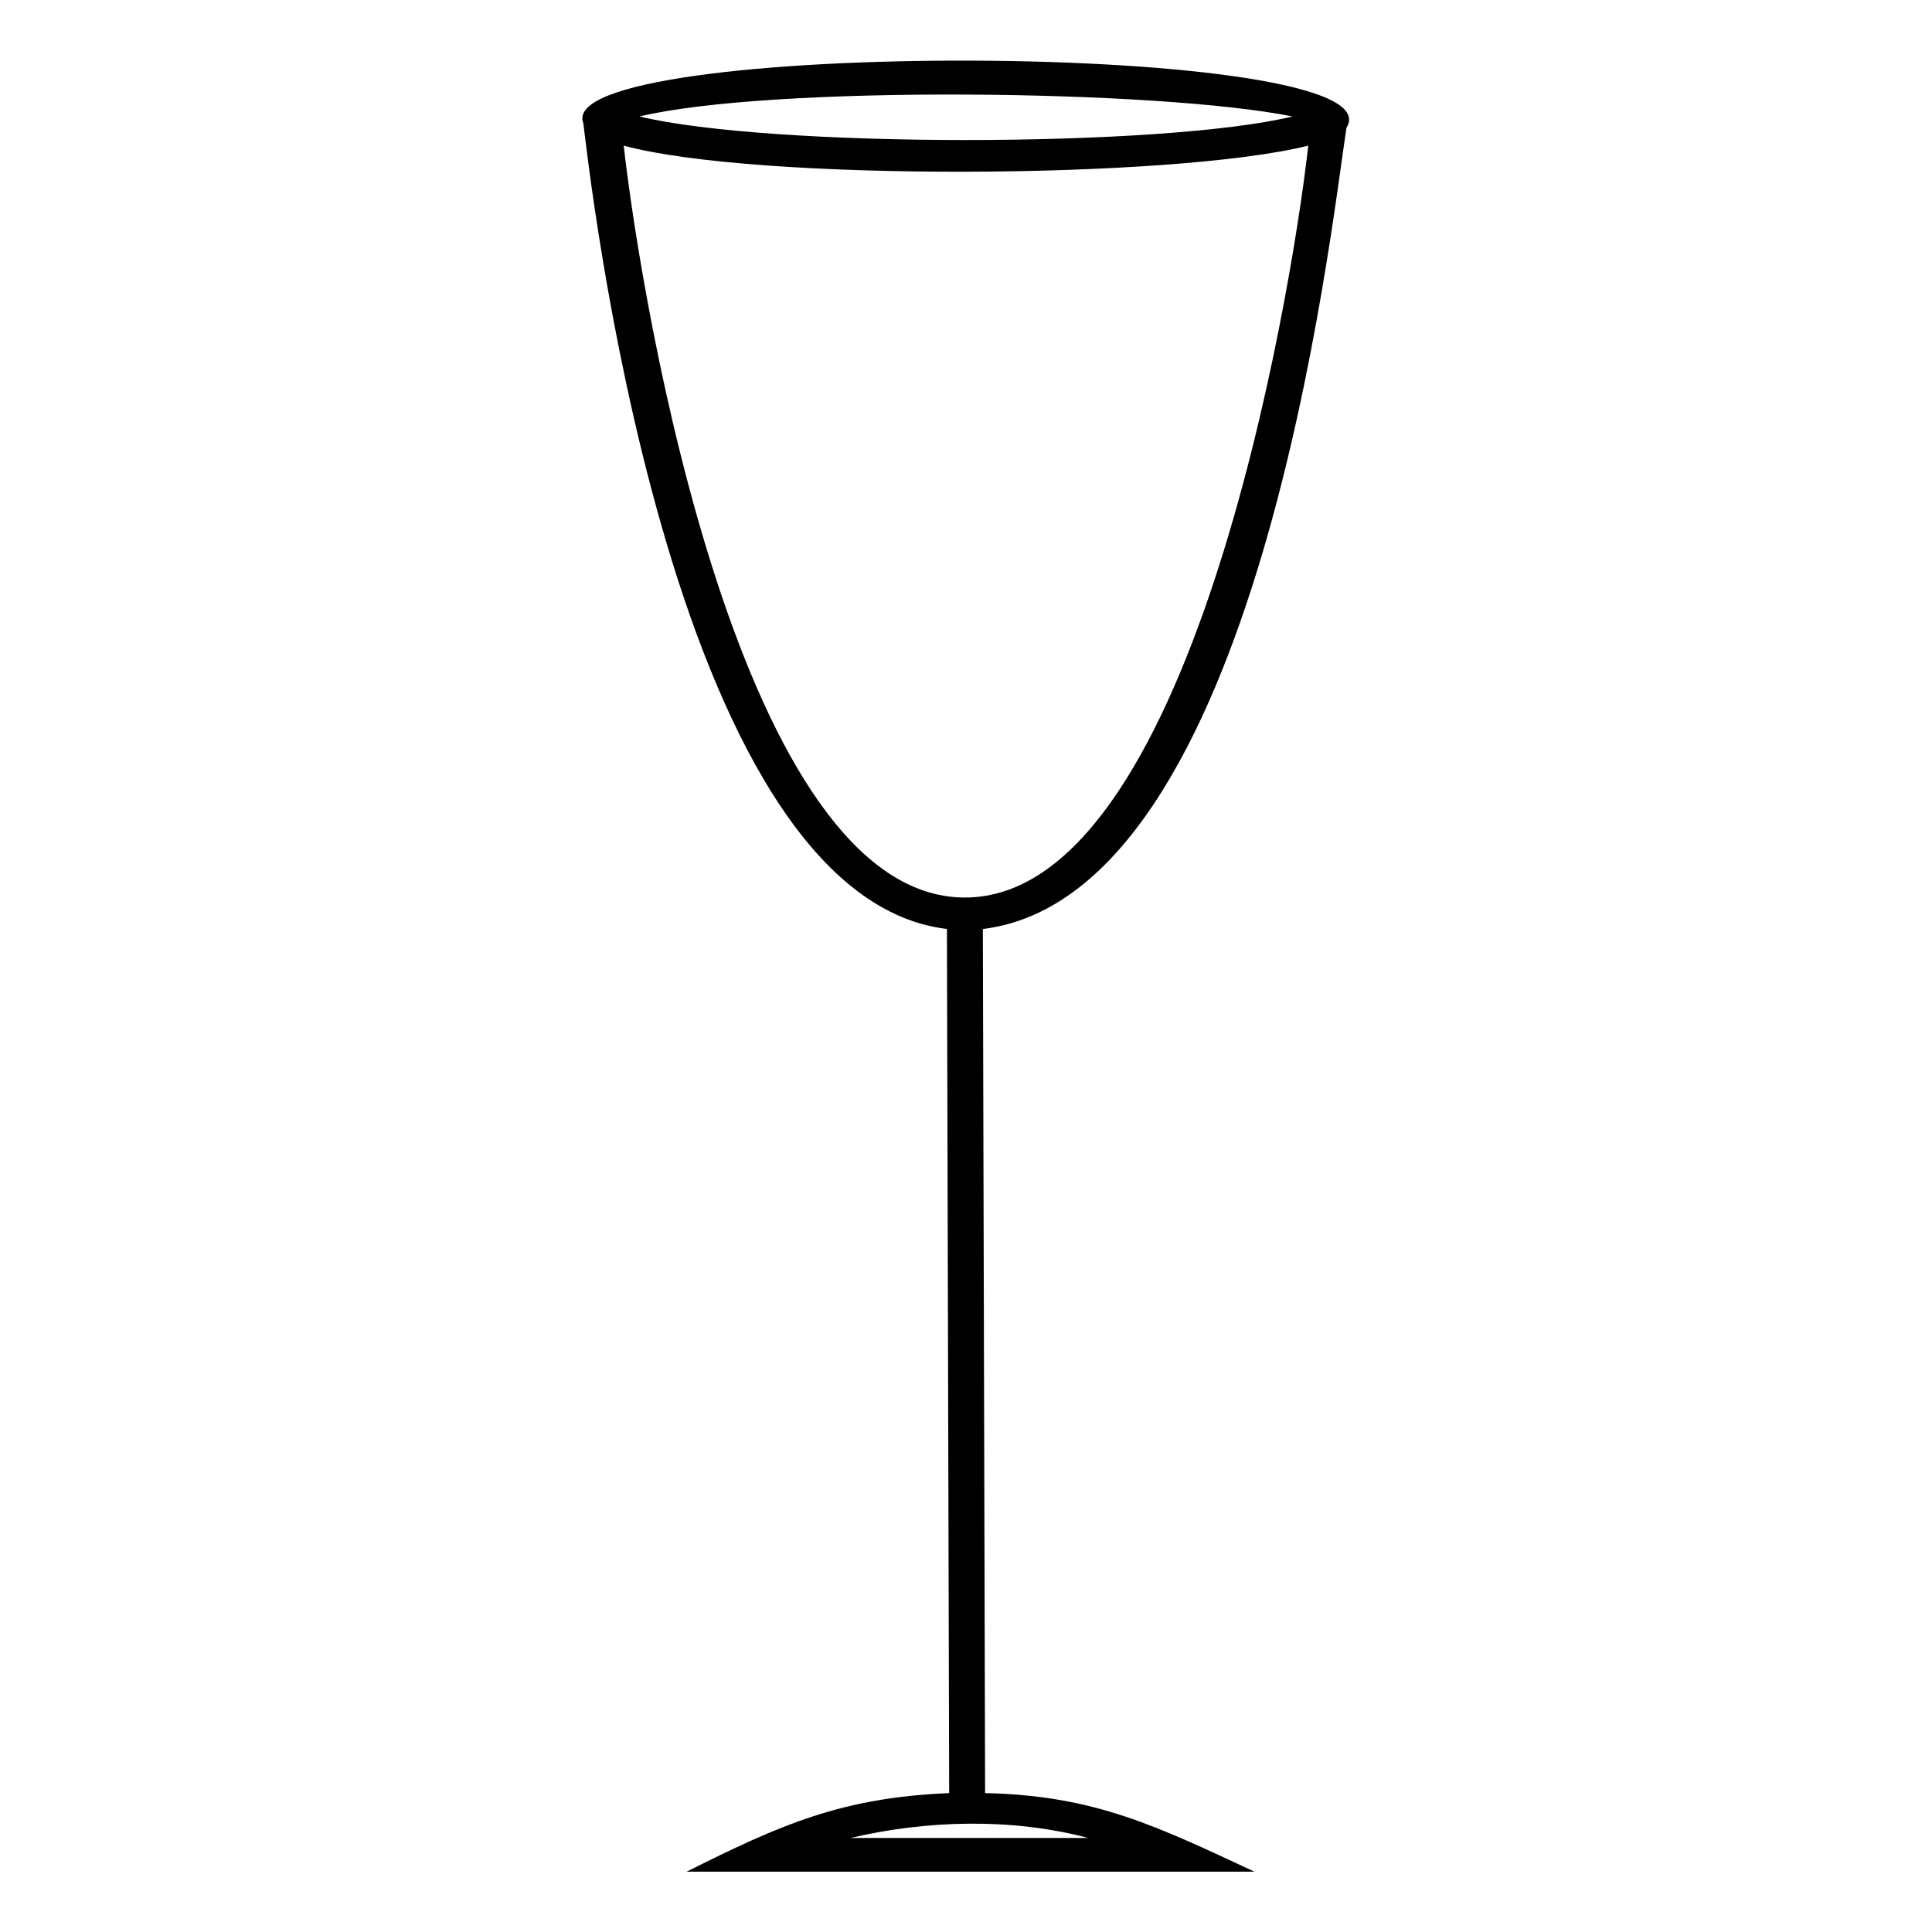
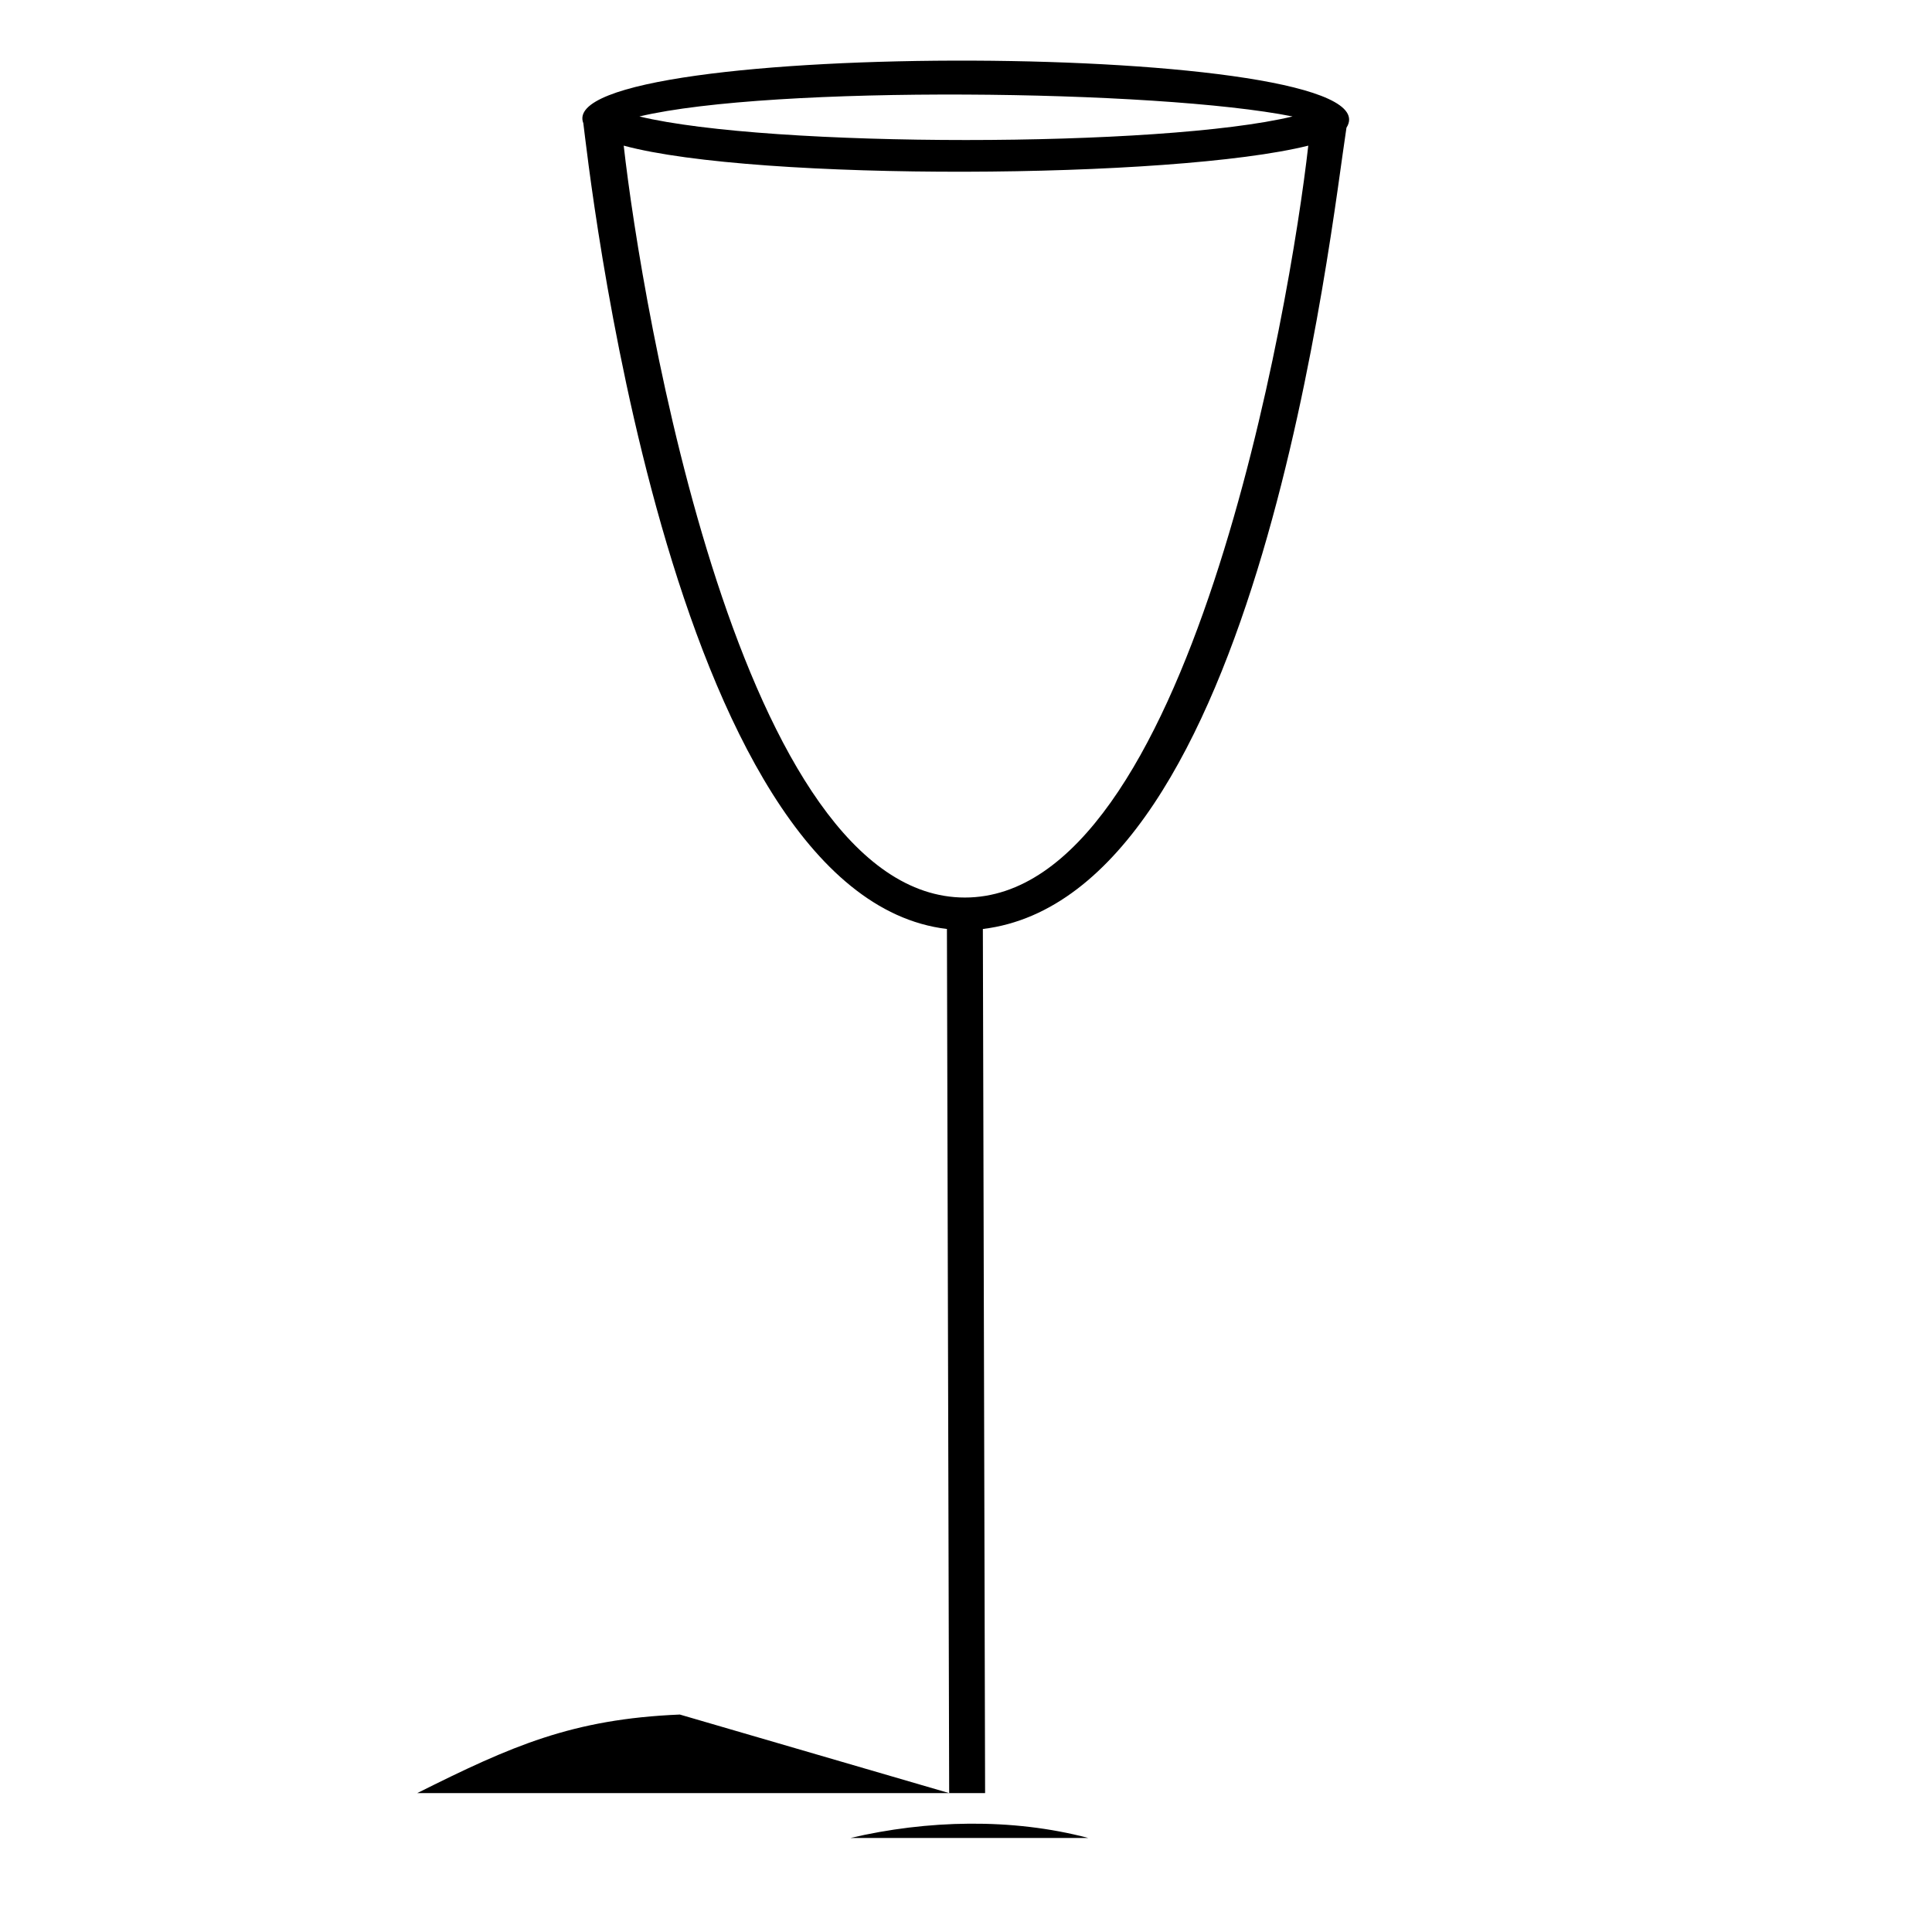
<svg xmlns="http://www.w3.org/2000/svg" fill="#000000" width="800px" height="800px" version="1.1" viewBox="144 144 512 512">
-   <path d="m395.54 619.19-0.594-229c-74.352-8.922-95.172-204.62-96.359-213.54-8.922-22.602 217.11-22.008 202.24 1.191-4.164 26.766-23.199 203.43-96.359 212.35l0.594 229c29.145 0.594 45.801 8.922 71.379 20.82h-150.49c24.98-12.492 41.043-19.629 69.594-20.82zm-26.172 11.895h63.051c-20.223-5.352-42.828-4.758-63.051 0zm-60.078-448.49c4.758 42.23 30.93 199.26 90.41 199.26s86.25-157.03 91.008-199.26c-35.688 8.922-146.32 9.516-181.42 0zm177.25-7.734c-35.688-7.137-138-8.328-173.09 0 34.5 8.328 138.59 8.328 173.09 0z" />
+   <path d="m395.54 619.19-0.594-229c-74.352-8.922-95.172-204.62-96.359-213.54-8.922-22.602 217.11-22.008 202.24 1.191-4.164 26.766-23.199 203.43-96.359 212.35l0.594 229h-150.49c24.98-12.492 41.043-19.629 69.594-20.82zm-26.172 11.895h63.051c-20.223-5.352-42.828-4.758-63.051 0zm-60.078-448.49c4.758 42.23 30.93 199.26 90.41 199.26s86.25-157.03 91.008-199.26c-35.688 8.922-146.32 9.516-181.42 0zm177.25-7.734c-35.688-7.137-138-8.328-173.09 0 34.5 8.328 138.59 8.328 173.09 0z" />
</svg>